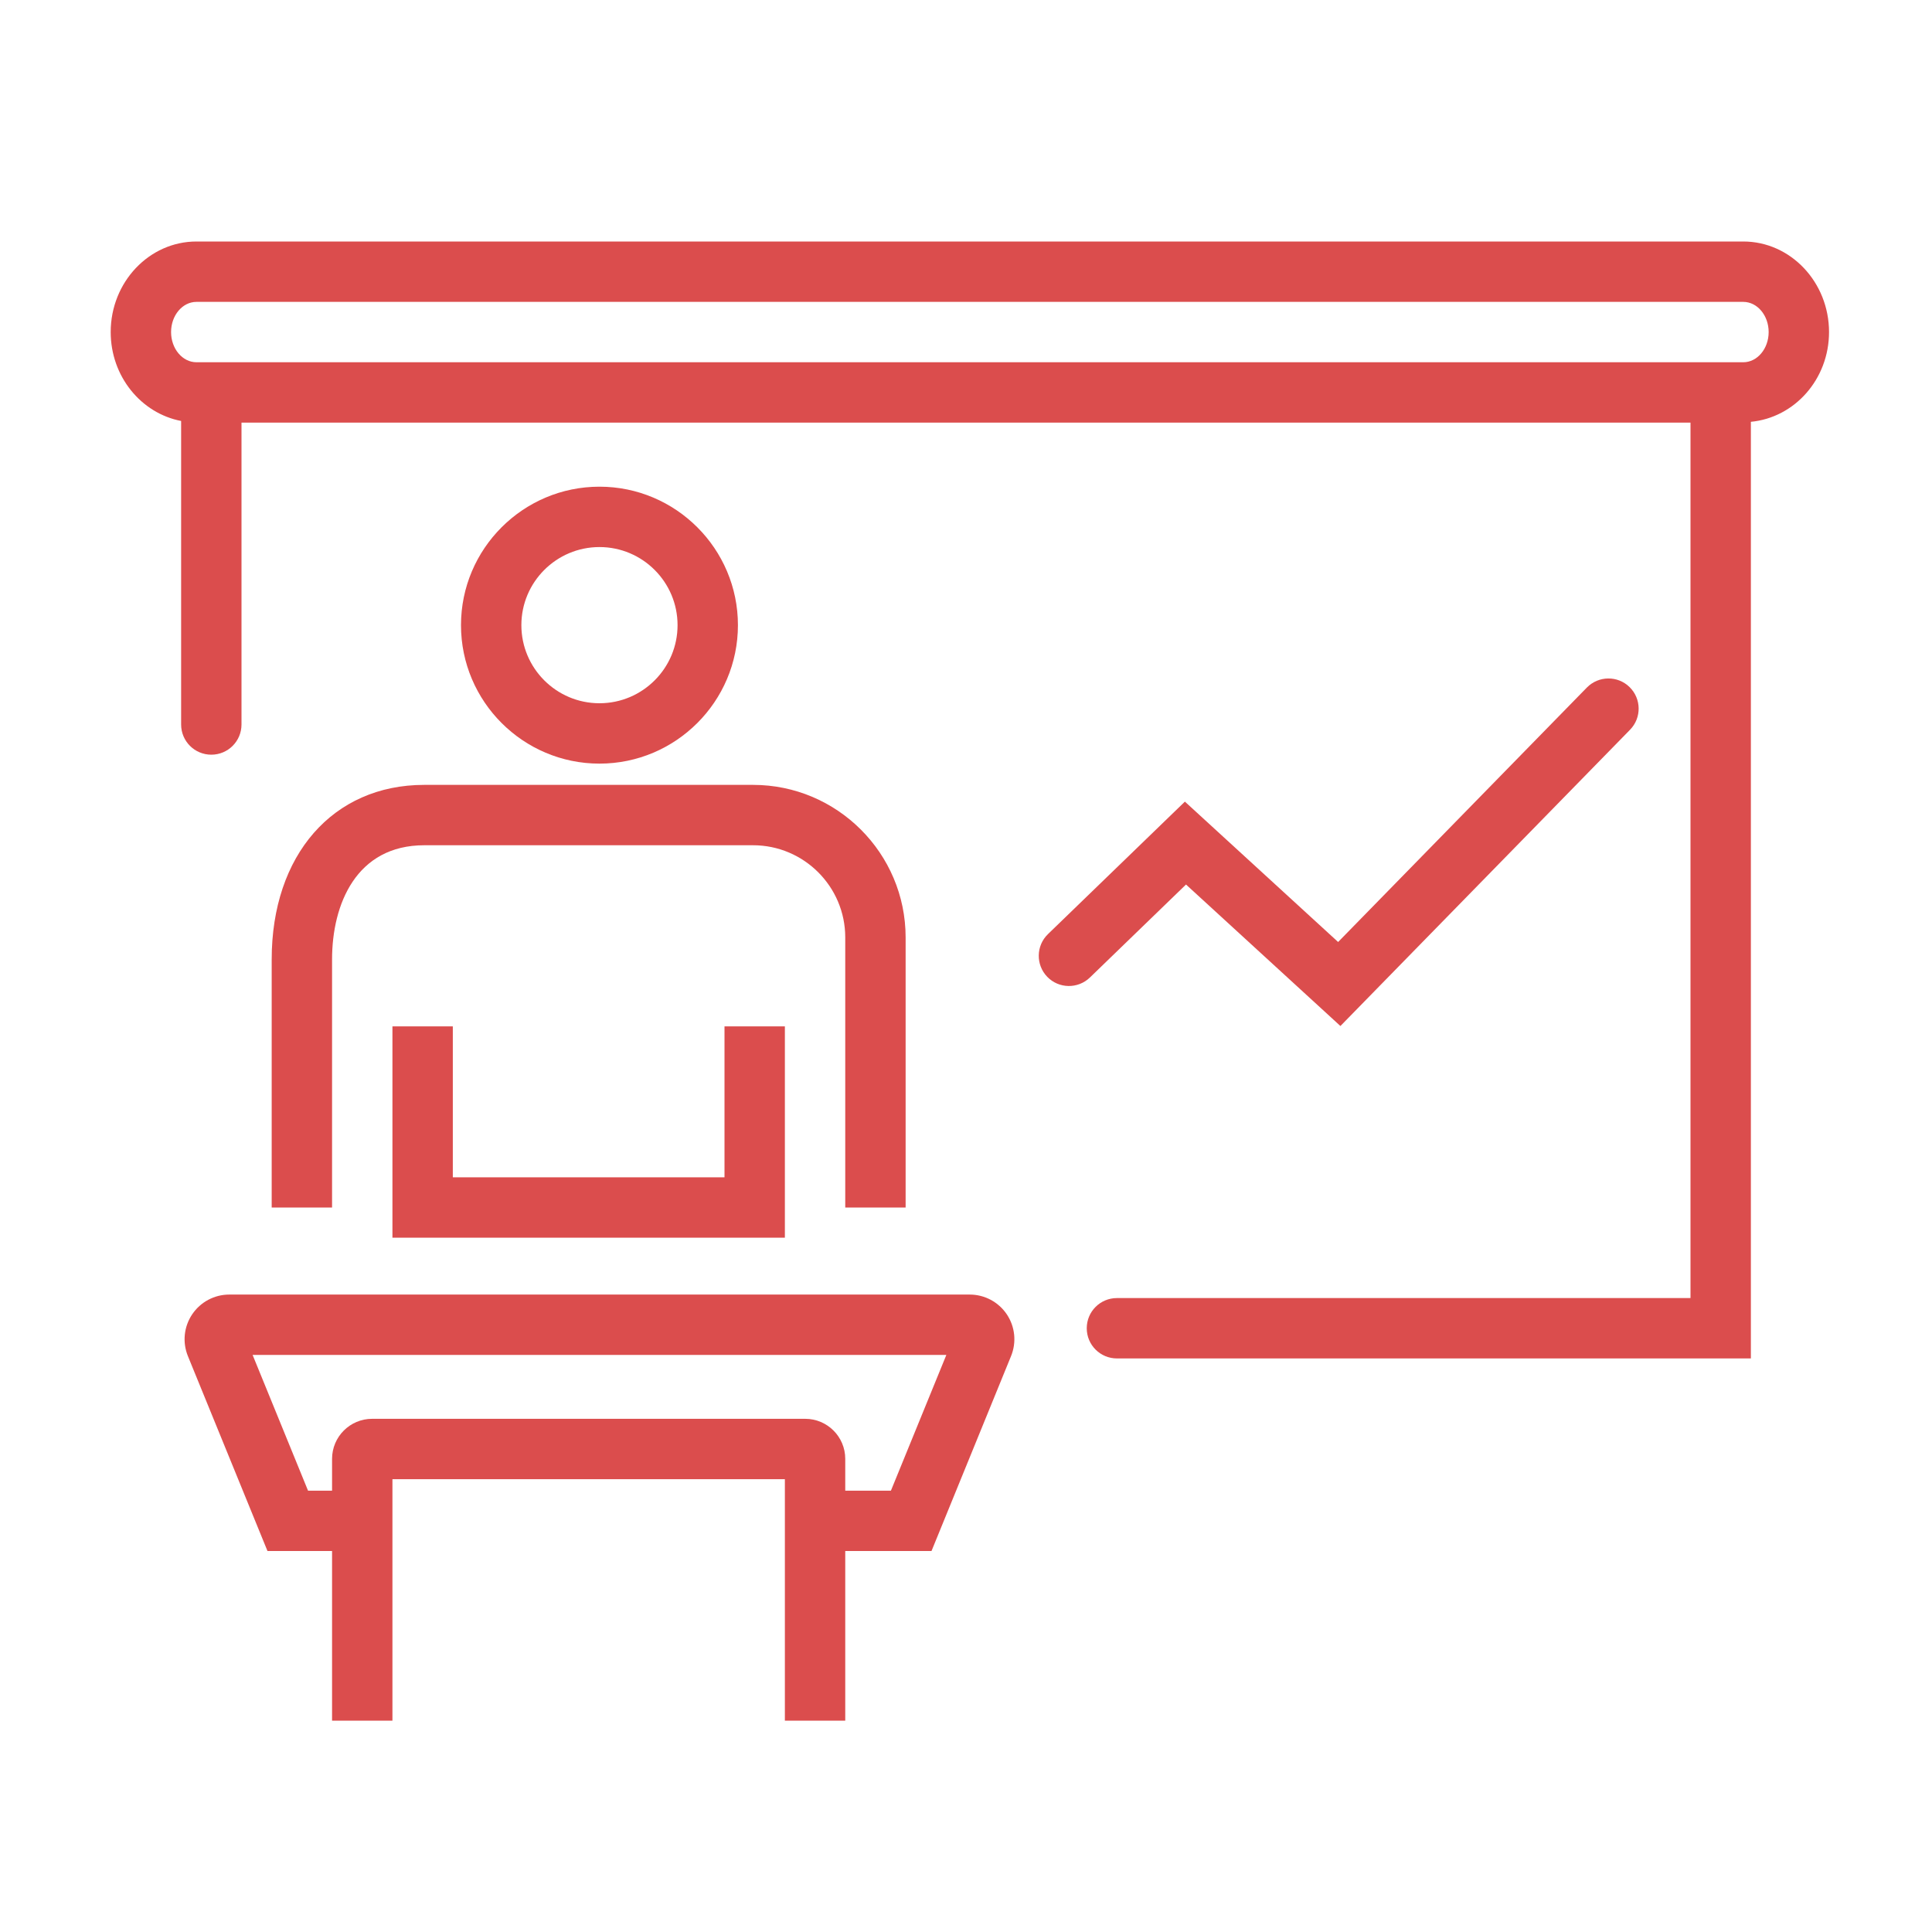
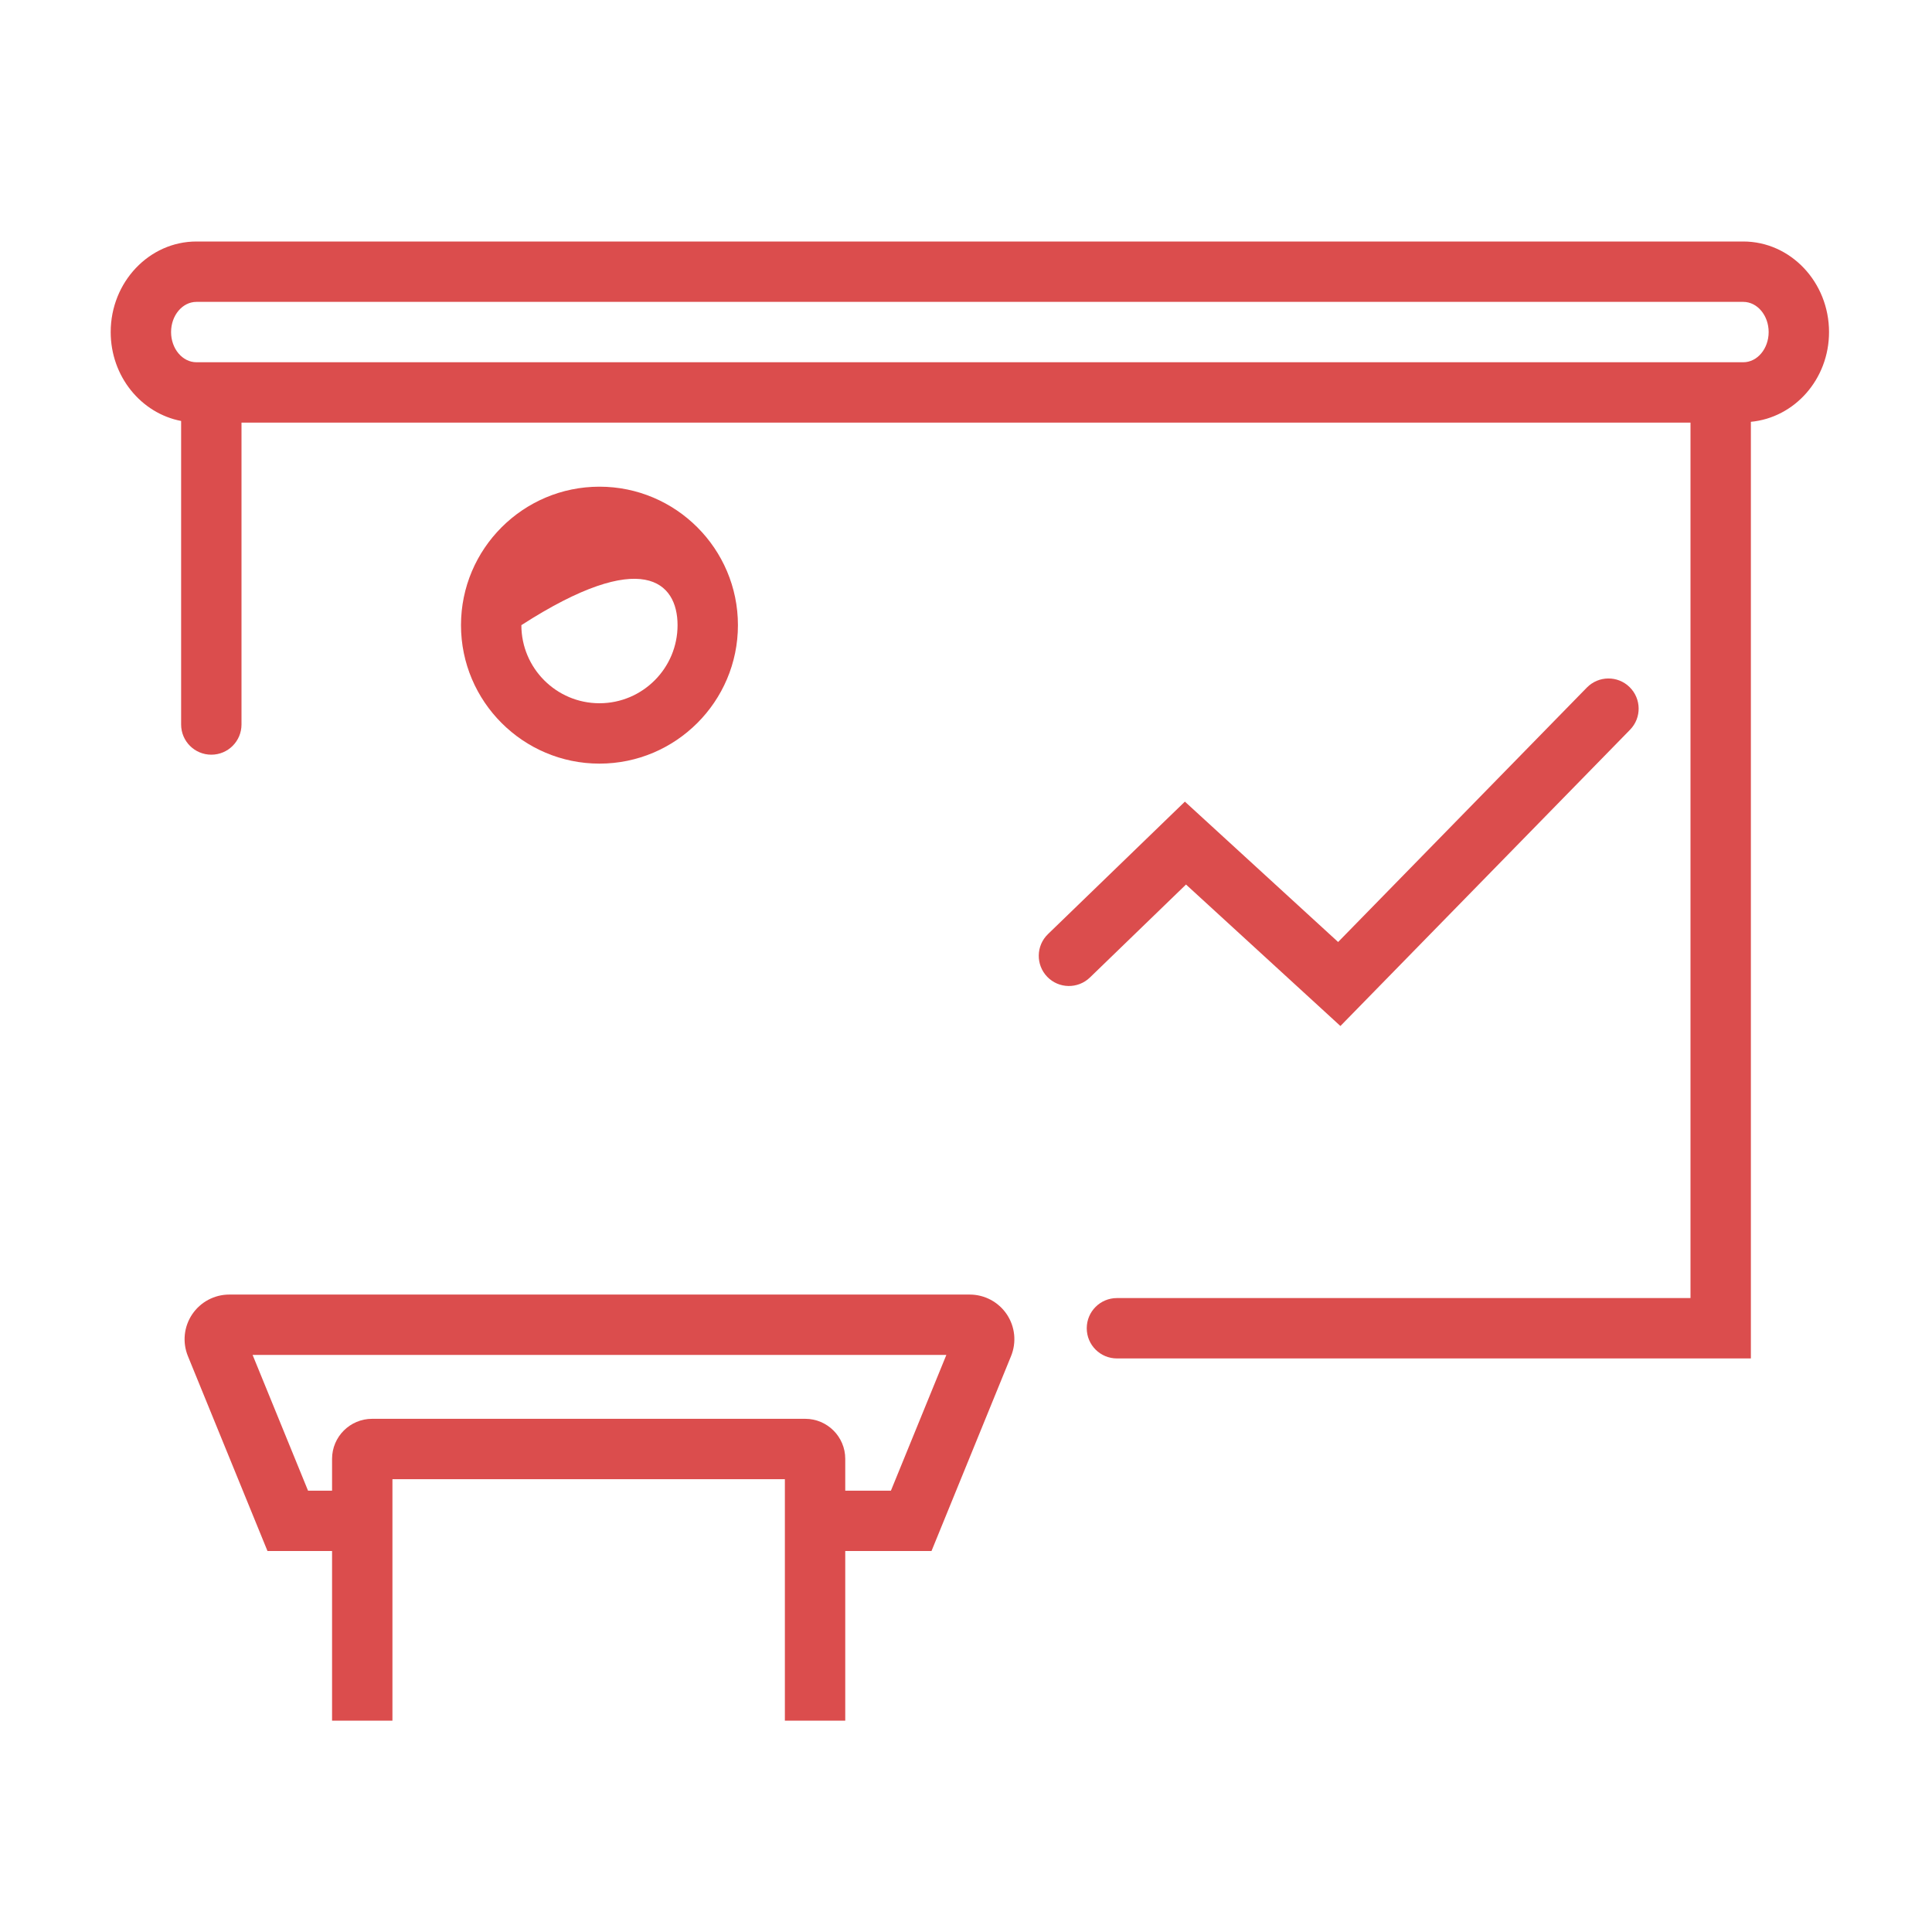
<svg xmlns="http://www.w3.org/2000/svg" width="64px" height="64px" viewBox="0 0 64 64" version="1.1">
  <title>172</title>
  <desc>Created with Sketch.</desc>
  <defs />
  <g id="Symbols" stroke="none" stroke-width="1" fill="none" fill-rule="evenodd">
    <g id="172">
      <g id="Page-1">
        <polygon id="Fill-1" fill="#E6E7E8" opacity="0" points="0 64 64 64 64 0 0 0" />
        <g id="Group-14" transform="translate(3, 8)" fill="#DB4D4D">
-           <path d="M14.271,12.709 C14.271,11.282 15.431,10.122 16.858,10.122 C18.285,10.122 19.445,11.282 19.445,12.709 C19.445,14.136 18.285,15.296 16.858,15.296 C15.431,15.296 14.271,14.136 14.271,12.709 M21.445,12.709 C21.445,10.18 19.387,8.122 16.858,8.122 C14.329,8.122 12.271,10.18 12.271,12.709 C12.271,15.238 14.329,17.296 16.858,17.296 C19.387,17.296 21.445,15.238 21.445,12.709" id="Fill-2" />
-           <polygon id="Fill-4" points="10 26 10 33 23 33 23 26 21 26 21 31 12 31 12 26" />
-           <path d="M6,23.782 L6,32 L8,32 L8,23.782 C8,21.954 8.802,20 11.054,20 L21.946,20 C23.63,20 25,21.37 25,23.053 L25,32 L27,32 L27,23.053 C27,20.267 24.732,18 21.946,18 L11.054,18 C8.031,18 6,20.323 6,23.782" id="Fill-6" />
+           <path d="M14.271,12.709 C18.285,10.122 19.445,11.282 19.445,12.709 C19.445,14.136 18.285,15.296 16.858,15.296 C15.431,15.296 14.271,14.136 14.271,12.709 M21.445,12.709 C21.445,10.18 19.387,8.122 16.858,8.122 C14.329,8.122 12.271,10.18 12.271,12.709 C12.271,15.238 14.329,17.296 16.858,17.296 C19.387,17.296 21.445,15.238 21.445,12.709" id="Fill-2" />
          <path d="M26.513,41.38 L25,41.38 L25,40.326 C25,39.595 24.406,39 23.674,39 L9.326,39 C8.595,39 8,39.595 8,40.326 L8,41.38 L7.204,41.38 L5.368,36.884 L28.349,36.884 L26.513,41.38 Z M29.121,34.884 L4.596,34.884 C4.102,34.884 3.643,35.129 3.367,35.538 C3.091,35.948 3.038,36.466 3.225,36.924 L5.861,43.38 L8,43.38 L8,49 L10,49 L10,41 L23,41 L23,49 L25,49 L25,43.38 L27.857,43.38 L30.492,36.923 C30.679,36.466 30.626,35.948 30.351,35.538 C30.075,35.129 29.616,34.884 29.121,34.884 L29.121,34.884 Z" id="Fill-8" />
          <path d="M54.748,4 L3.508,4 C3.044,4 2.667,3.552 2.667,3 C2.667,2.448 3.044,2 3.508,2 L54.748,2 C55.212,2 55.589,2.448 55.589,3 C55.589,3.552 55.212,4 54.748,4 M57.589,3 C57.589,1.346 56.314,0 54.748,0 L3.508,0 C1.941,0 0.667,1.346 0.667,3 C0.667,4.471 1.676,5.691 3,5.945 L3,16 C3,16.553 3.447,17 4,17 C4.553,17 5,16.553 5,16 L5,6 L53,6 L53,35 L34,35 C33.447,35 33,35.447 33,36 C33,36.553 33.447,37 34,37 L55,37 L55,5.973 C56.447,5.836 57.589,4.563 57.589,3" id="Fill-10" />
          <path d="M36.288,21.301 L41.403,25.988 L50.997,16.174 C51.384,15.779 51.376,15.146 50.981,14.76 C50.588,14.374 49.953,14.382 49.567,14.776 L41.327,23.205 L36.251,18.555 L31.715,22.944 C31.318,23.327 31.308,23.961 31.691,24.358 C32.076,24.756 32.709,24.764 33.105,24.381 L36.288,21.301 Z" id="Fill-12" />
        </g>
      </g>
    </g>
  </g>
</svg>